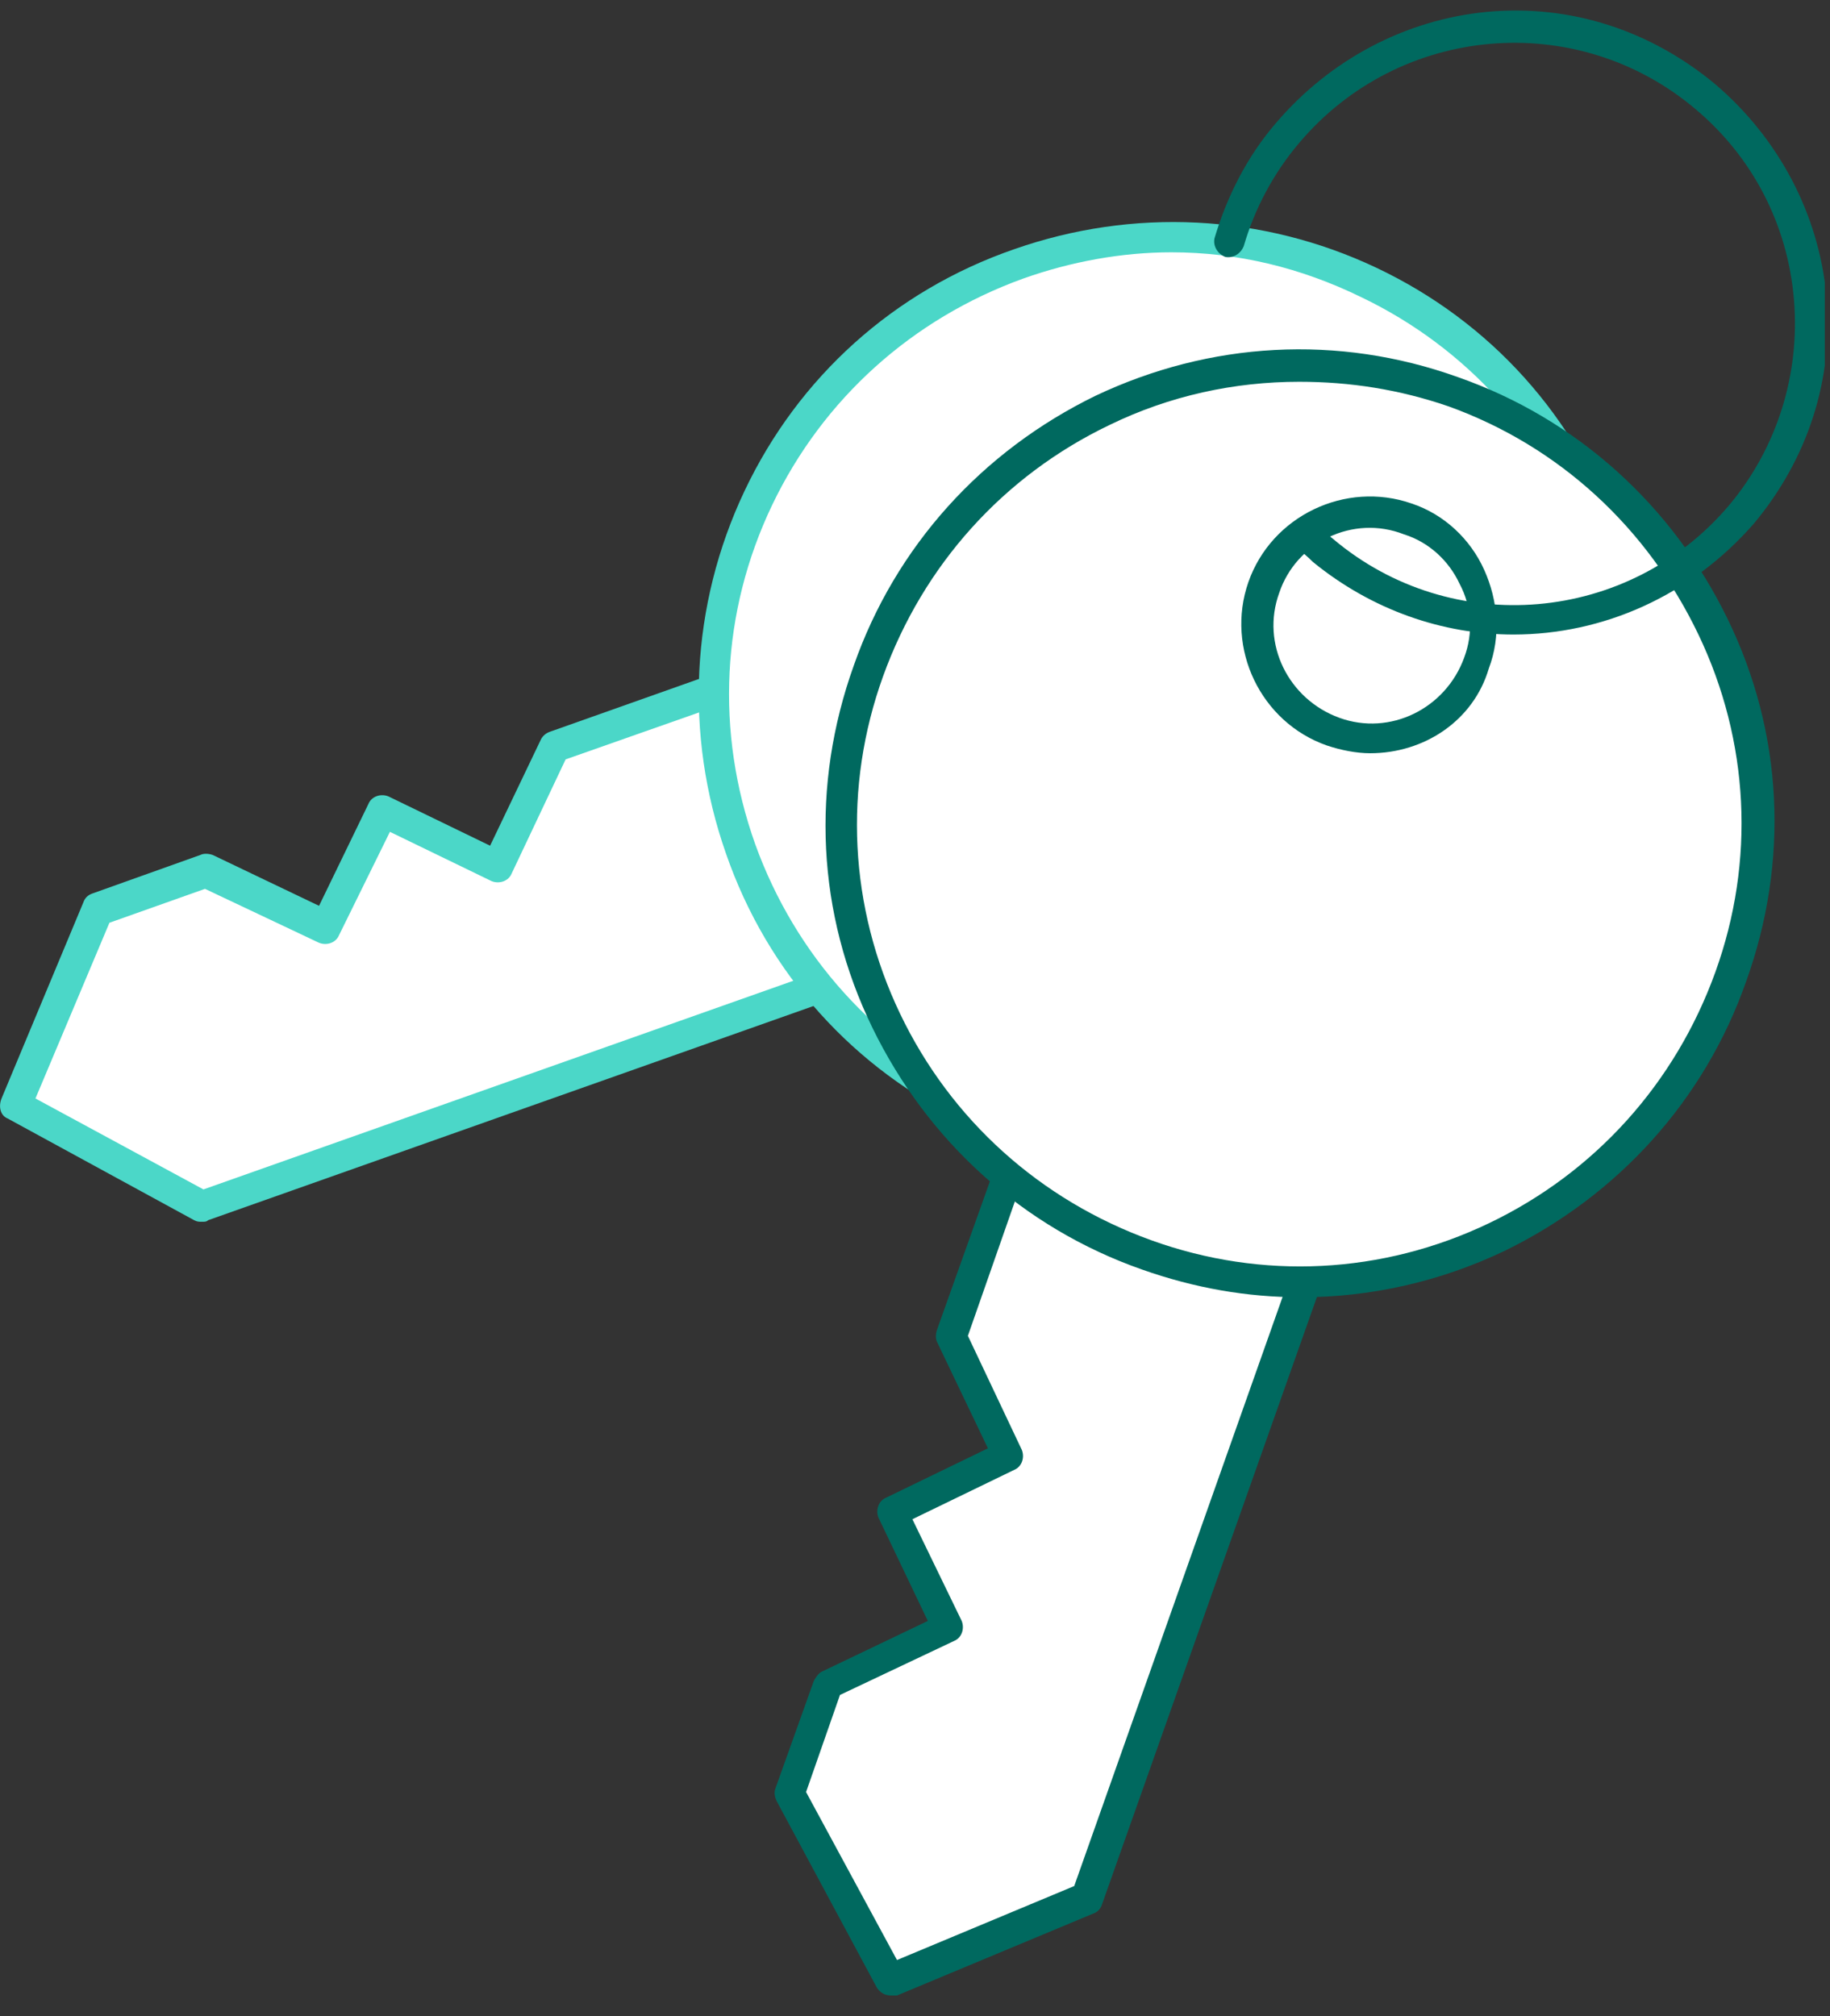
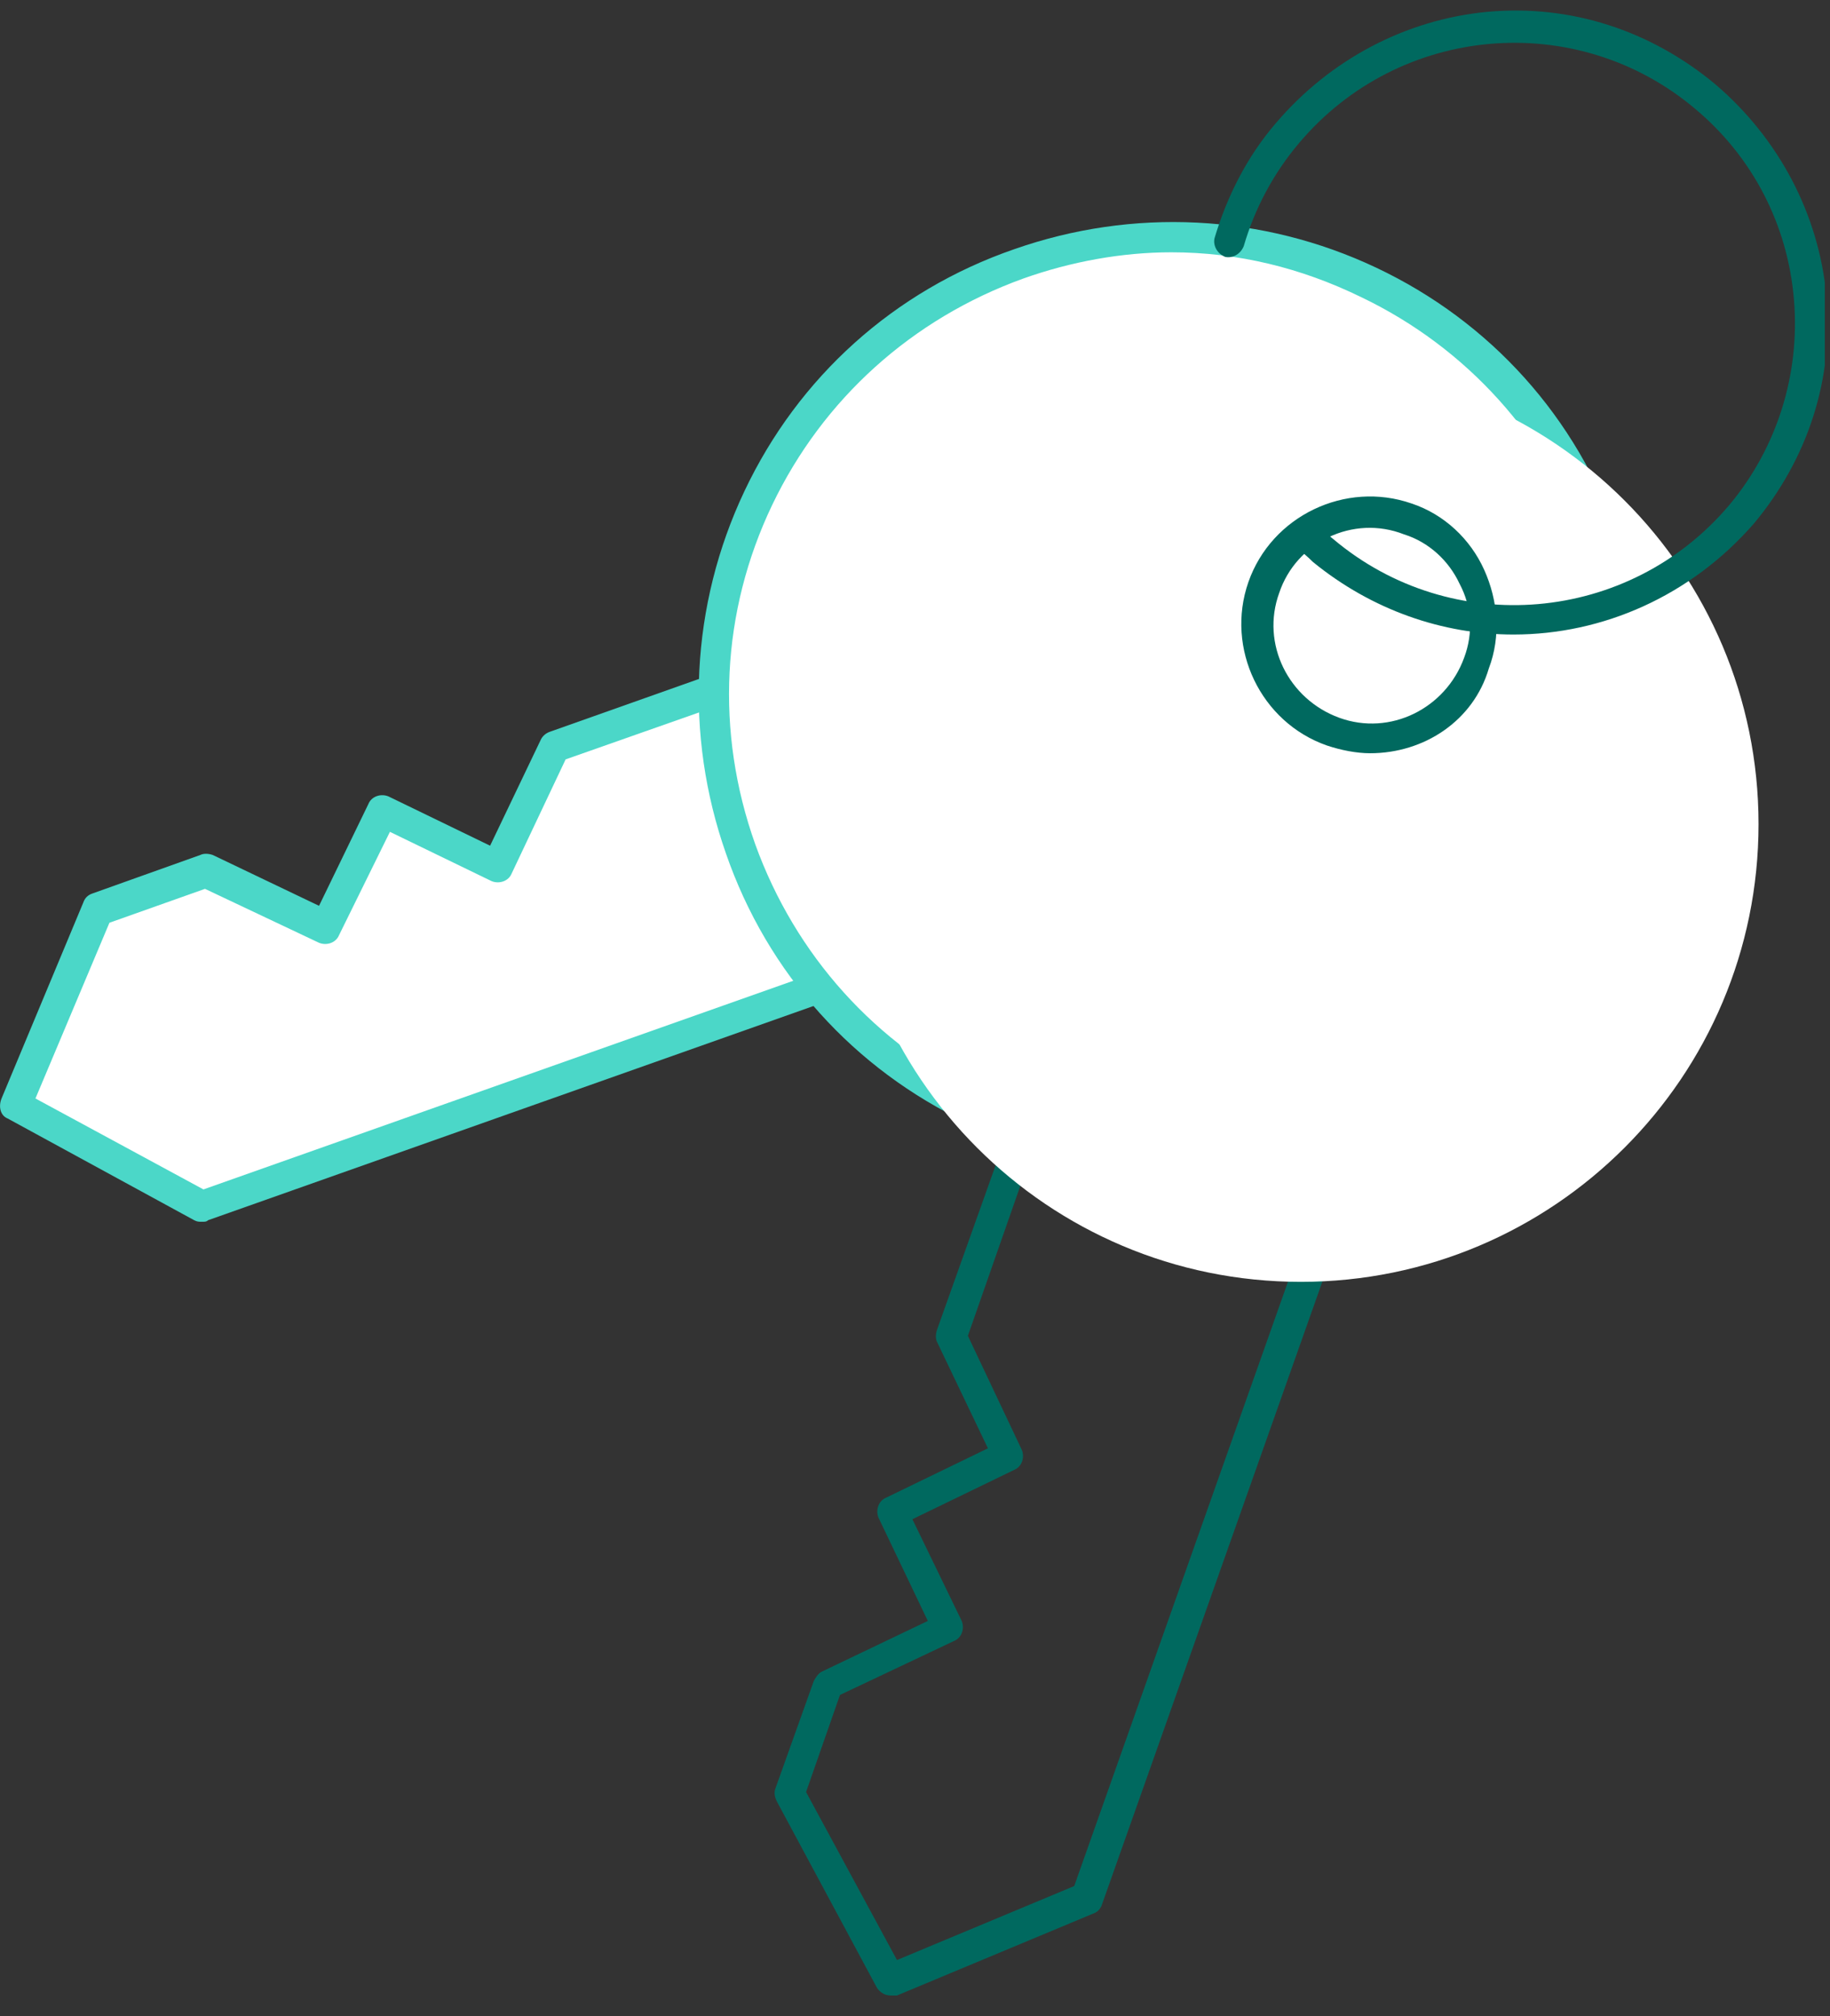
<svg xmlns="http://www.w3.org/2000/svg" width="59" height="65" viewBox="0 0 59 65" fill="none">
  <rect x="0" y="0" width="59" height="65" fill="#333333" stroke="none" />
  <g clip-path="url(#clip0)">
    <path d="M28.273 25.774L26.584 21.004L17.888 24.085L16.05 27.96L12.273 26.172L10.484 29.948L6.609 28.06L3.13 29.302L0.497 35.662L6.509 38.892L16.099 35.513L29.963 30.594L28.273 25.774Z" fill="white" />
    <path d="M6.509 39.389C6.41 39.389 6.36 39.389 6.261 39.339L0.248 36.06C6.89796e-06 35.96 -0.05 35.662 0.05 35.414L2.683 29.103C2.733 28.954 2.832 28.855 2.981 28.805L6.46 27.563C6.559 27.513 6.708 27.513 6.857 27.563L10.286 29.203L11.876 25.923C11.975 25.675 12.273 25.575 12.522 25.675L15.801 27.265L17.441 23.836C17.491 23.737 17.59 23.637 17.739 23.588L26.435 20.507C26.534 20.457 26.683 20.457 26.832 20.507C26.932 20.557 27.031 20.656 27.081 20.805L30.46 30.395C30.509 30.495 30.509 30.644 30.46 30.793C30.41 30.892 30.311 30.991 30.162 31.041L6.708 39.339C6.658 39.389 6.609 39.389 6.509 39.389ZM1.143 35.414L6.559 38.346L29.317 30.296L27.826 25.973L26.286 21.65L18.236 24.482L16.497 28.159C16.398 28.408 16.099 28.507 15.851 28.408L12.571 26.818L10.932 30.147C10.832 30.395 10.534 30.495 10.286 30.395L6.609 28.656L3.528 29.749L1.143 35.414Z" fill="#4BD7C8" />
    <path d="M37.764 37.202C45.914 37.202 52.522 30.595 52.522 22.444C52.522 14.294 45.914 7.687 37.764 7.687C29.613 7.687 23.006 14.294 23.006 22.444C23.006 30.595 29.613 37.202 37.764 37.202Z" fill="white" />
    <path d="M37.764 37.699C35.528 37.699 33.292 37.202 31.205 36.209C27.528 34.469 24.745 31.389 23.404 27.513C22.062 23.687 22.261 19.513 24 15.836C25.739 12.159 28.82 9.376 32.696 8.035C36.522 6.693 40.696 6.892 44.373 8.631C48.05 10.37 50.832 13.451 52.174 17.326C53.516 21.153 53.317 25.326 51.578 29.003C49.839 32.681 46.758 35.463 42.882 36.805C41.193 37.401 39.503 37.699 37.764 37.699ZM37.764 8.134C36.174 8.134 34.534 8.432 32.994 8.979C29.416 10.271 26.534 12.854 24.894 16.283C23.255 19.712 23.056 23.587 24.348 27.215C25.64 30.792 28.224 33.674 31.652 35.314C35.081 36.954 38.956 37.153 42.534 35.861C46.112 34.569 48.994 31.985 50.633 28.556C52.273 25.128 52.472 21.252 51.18 17.674C49.888 14.097 47.304 11.215 43.876 9.575C41.938 8.631 39.901 8.134 37.764 8.134Z" fill="#4BD7C8" />
-     <path d="M38.559 36.06L33.789 34.37L30.708 43.066L32.547 46.941L28.77 48.73L30.559 52.457L26.683 54.345L25.441 57.824L28.72 63.836L35.031 61.202L38.41 51.662L43.329 37.749L38.559 36.06Z" fill="white" />
    <path d="M28.72 64.333C28.522 64.333 28.373 64.234 28.273 64.085L25.043 58.072C24.994 57.973 24.944 57.824 24.994 57.675L26.236 54.196C26.286 54.097 26.385 53.948 26.484 53.898L29.913 52.258L28.323 48.929C28.224 48.681 28.323 48.383 28.571 48.283L31.851 46.693L30.211 43.265C30.161 43.165 30.161 43.016 30.211 42.867L33.292 34.221C33.342 34.122 33.441 33.973 33.54 33.923C33.64 33.873 33.789 33.873 33.938 33.923L43.528 37.302C43.627 37.352 43.776 37.451 43.826 37.55C43.876 37.65 43.876 37.799 43.826 37.948L35.528 61.401C35.478 61.55 35.379 61.65 35.23 61.699L28.919 64.333C28.82 64.333 28.77 64.333 28.72 64.333ZM25.988 57.774L28.919 63.19L34.633 60.805L42.683 38.047L38.36 36.507L34.037 34.967L31.205 43.066L32.944 46.743C33.043 46.991 32.944 47.289 32.696 47.389L29.416 48.979L31.006 52.258C31.105 52.507 31.006 52.805 30.758 52.904L27.081 54.644L25.988 57.774Z" fill="#00695F" />
    <path d="M41.938 41.326C50.088 41.326 56.696 34.719 56.696 26.568C56.696 18.418 50.088 11.81 41.938 11.81C33.788 11.81 27.18 18.418 27.18 26.568C27.18 34.719 33.788 41.326 41.938 41.326Z" fill="white" />
-     <path d="M41.938 41.823C40.199 41.823 38.509 41.525 36.82 40.929C32.994 39.587 29.913 36.805 28.124 33.128C26.335 29.451 26.137 25.326 27.528 21.451C28.87 17.625 31.652 14.544 35.329 12.755C39.006 11.016 43.13 10.768 47.006 12.159C50.832 13.5 53.913 16.283 55.702 19.96C57.491 23.637 57.69 27.761 56.298 31.637C54.957 35.463 52.174 38.544 48.497 40.333C46.41 41.327 44.174 41.823 41.938 41.823ZM41.888 12.308C39.801 12.308 37.714 12.755 35.776 13.699C32.348 15.339 29.764 18.221 28.472 21.799C27.18 25.376 27.379 29.252 29.019 32.681C30.659 36.109 33.541 38.693 37.118 39.985C40.696 41.277 44.572 41.078 48 39.438C51.429 37.799 54.013 34.917 55.304 31.339C56.596 27.761 56.398 23.886 54.758 20.457C53.118 17.028 50.286 14.395 46.708 13.103C45.118 12.556 43.528 12.308 41.888 12.308Z" fill="#00695F" />
    <path d="M44.174 23.787C46.177 23.787 47.801 22.163 47.801 20.16C47.801 18.156 46.177 16.532 44.174 16.532C42.17 16.532 40.546 18.156 40.546 20.16C40.546 22.163 42.17 23.787 44.174 23.787Z" fill="white" />
    <path d="M44.174 24.284C43.727 24.284 43.23 24.184 42.782 24.035C40.646 23.29 39.503 20.905 40.248 18.768C40.994 16.631 43.379 15.489 45.515 16.234C46.559 16.582 47.404 17.377 47.851 18.371C48.298 19.364 48.397 20.507 48 21.551C47.503 23.24 45.913 24.284 44.174 24.284ZM41.242 19.116C40.646 20.756 41.54 22.544 43.18 23.141C44.82 23.737 46.609 22.843 47.205 21.203C47.503 20.408 47.453 19.563 47.056 18.818C46.708 18.072 46.062 17.476 45.267 17.228C43.627 16.582 41.789 17.476 41.242 19.116Z" fill="#00695F" />
    <path d="M48.795 20.457C46.509 20.457 44.224 19.662 42.335 18.122C42.137 17.923 41.938 17.774 41.739 17.575C41.54 17.376 41.54 17.078 41.739 16.879C41.938 16.681 42.236 16.681 42.435 16.879C42.633 17.029 42.783 17.227 42.981 17.376C46.807 20.606 52.522 20.109 55.752 16.283C57.292 14.445 58.037 12.059 57.839 9.674C57.64 7.24 56.497 5.053 54.658 3.513C50.832 0.283 45.118 0.78 41.888 4.606C41.044 5.6 40.447 6.743 40.099 7.935C40 8.184 39.752 8.333 39.503 8.283C39.255 8.184 39.106 7.935 39.155 7.687C39.553 6.345 40.199 5.053 41.143 3.96C42.882 1.923 45.317 0.631 47.95 0.382C50.633 0.134 53.217 0.979 55.304 2.718C57.342 4.457 58.633 6.892 58.882 9.525C59.13 12.209 58.286 14.792 56.547 16.879C54.509 19.215 51.677 20.457 48.795 20.457Z" fill="#00695F" />
  </g>
  <defs>
    <clipPath id="clip0">
      <rect width="58.832" height="64" fill="white" transform="translate(0 0.333)" />
    </clipPath>
  </defs>
</svg>